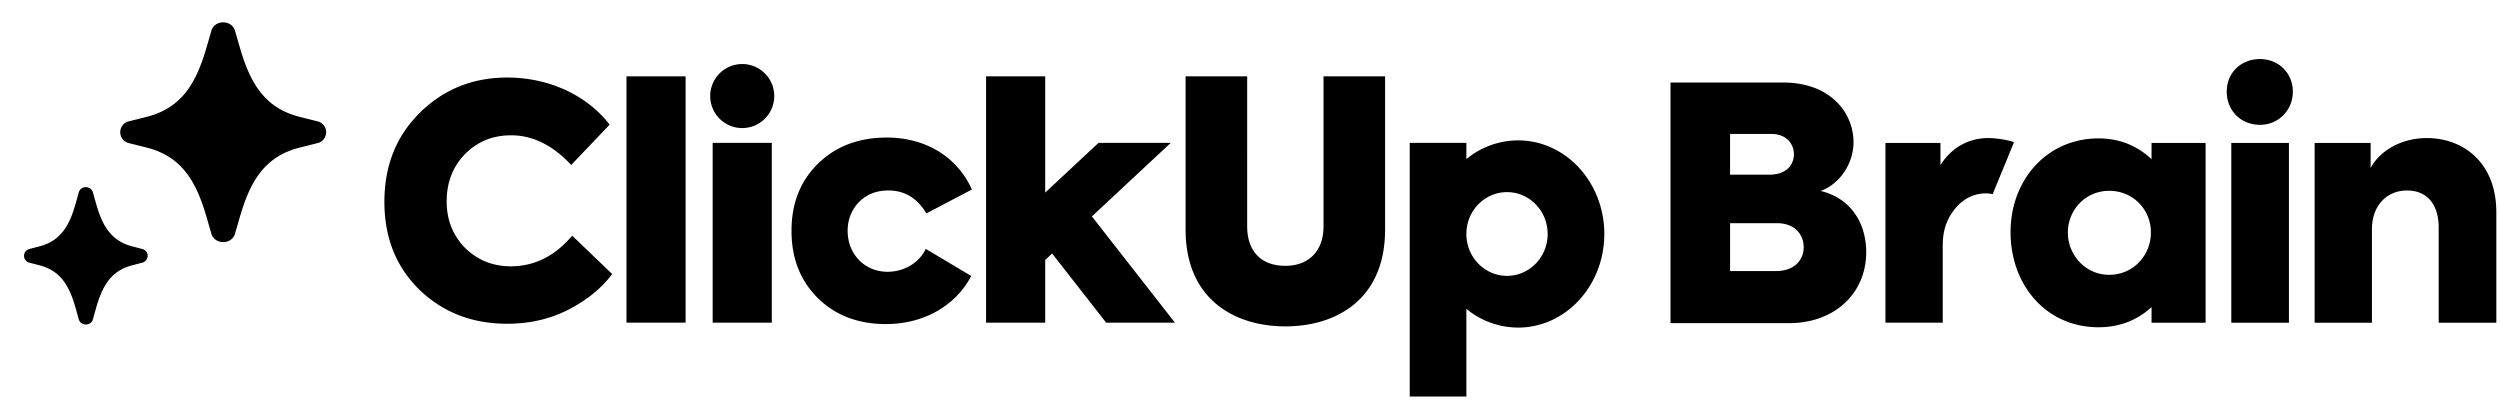
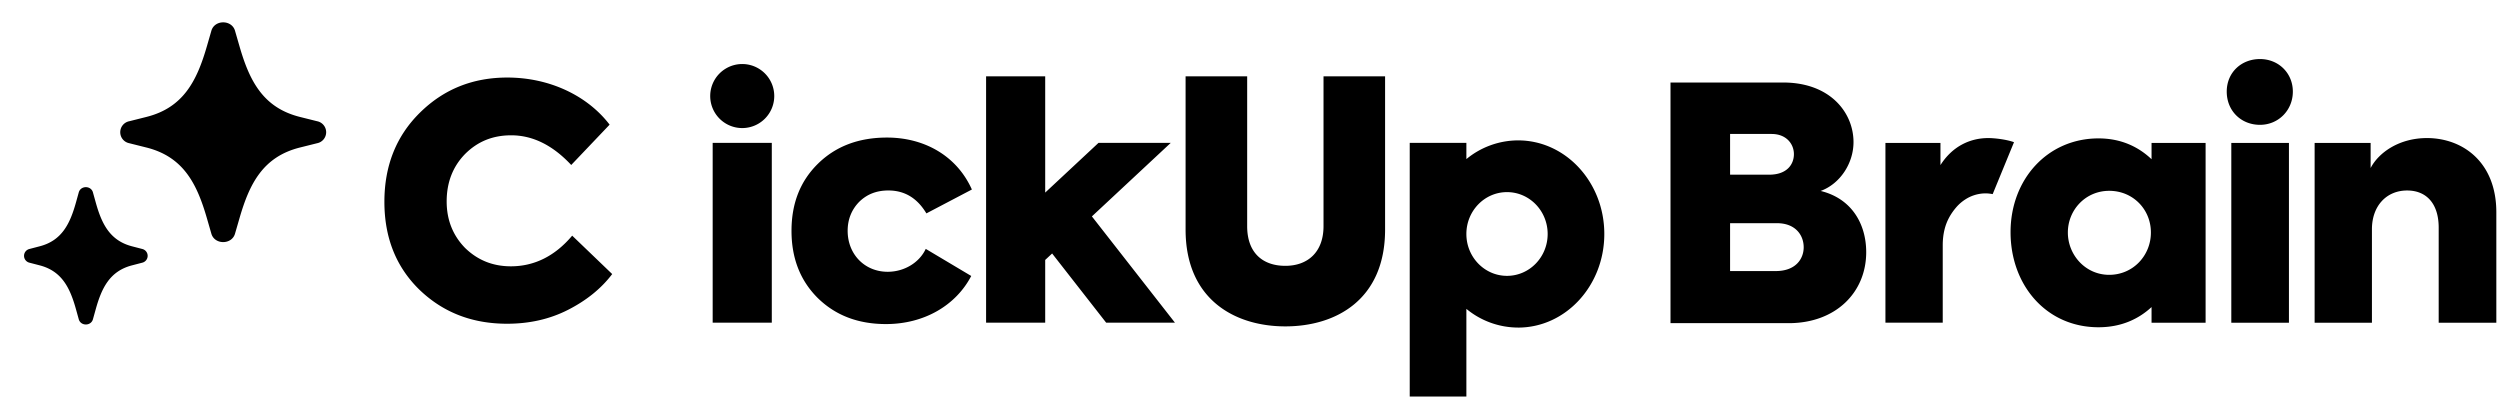
<svg xmlns="http://www.w3.org/2000/svg" width="174" height="28" fill="none">
-   <path d="M47.717 5.314h-4.114v17.142h4.114V5.314z" fill="#000" />
  <path fill-rule="evenodd" clip-rule="evenodd" d="M35.288 22.532c-2.426 0-4.447-.786-6.086-2.358-1.64-1.594-2.448-3.638-2.448-6.13 0-2.516.83-4.582 2.47-6.199 1.662-1.64 3.683-2.448 6.086-2.448 2.964 0 5.592 1.28 7.119 3.279l-2.672 2.807c-1.28-1.37-2.673-2.066-4.177-2.066-1.28 0-2.336.427-3.212 1.303-.853.875-1.28 1.976-1.28 3.3 0 1.28.427 2.359 1.28 3.235.876.853 1.931 1.28 3.19 1.28 1.639 0 3.076-.719 4.266-2.134l2.785 2.673c-.764 1.01-1.797 1.841-3.077 2.492-1.28.652-2.695.966-4.244.966zM53.888 6.685a2.228 2.228 0 11-4.457 0 2.228 2.228 0 014.457 0zm-.171 3.257h-4.115v12.514h4.115V9.942zM61.67 22.555c-1.954 0-3.526-.607-4.761-1.82-1.213-1.212-1.82-2.762-1.82-4.67 0-1.91.607-3.459 1.842-4.672 1.235-1.212 2.83-1.819 4.806-1.819 2.583 0 4.85 1.258 5.906 3.616l-3.166 1.662c-.63-1.056-1.505-1.595-2.65-1.595-.831 0-1.505.27-2.044.809-.517.539-.786 1.212-.786 1.998 0 1.64 1.19 2.852 2.785 2.852 1.145 0 2.2-.628 2.65-1.594l3.166 1.886c-1.078 2.067-3.301 3.347-5.929 3.347zM72.746 5.314h-4.114v17.142h4.114v-4.364l.482-.45 3.76 4.814h4.787l-5.779-7.395 5.49-5.119h-5.028l-3.712 3.462v-8.09zM82.517 15.979V5.314h4.286V15.74c0 1.864 1.086 2.762 2.657 2.762 1.548 0 2.657-.943 2.657-2.762V5.314h4.285v10.665c0 4.895-3.437 6.737-6.942 6.737-3.483 0-6.943-1.842-6.943-6.738zM105.66 22.8c3.313 0 6-2.917 6-6.515s-2.687-6.514-6-6.514a5.672 5.672 0 00-3.6 1.302v-1.13h-3.943v17.656h3.943v-6.102a5.672 5.672 0 003.6 1.302zm-3.6-6.508v-.014c.003-1.606 1.268-2.907 2.828-2.907 1.563 0 2.829 1.305 2.829 2.914 0 1.61-1.266 2.914-2.829 2.914-1.56 0-2.825-1.3-2.828-2.907zM16.357 2.142c-.226-.782-1.42-.782-1.646 0l-.32 1.107c-.692 2.385-1.637 4.249-4.204 4.89l-1.19.299a.78.78 0 000 1.53l1.19.298c2.567.642 3.512 2.505 4.204 4.89l.32 1.108c.226.781 1.42.781 1.646 0l.321-1.107c.691-2.386 1.636-4.249 4.203-4.891l1.192-.298a.78.78 0 000-1.53L20.88 8.14c-2.567-.642-3.512-2.506-4.203-4.891l-.32-1.107zM6.47 13.393c-.137-.489-.853-.489-.989 0l-.192.692c-.415 1.49-.982 2.655-2.522 3.056l-.715.187a.491.491 0 000 .956l.715.186c1.54.402 2.107 1.566 2.522 3.057l.192.692c.136.488.852.488.988 0l.193-.692c.414-1.49.981-2.655 2.522-3.057l.714-.186a.491.491 0 000-.956l-.714-.186c-1.54-.402-2.108-1.566-2.522-3.057l-.193-.692z" fill="#000" />
  <path d="M161.098 22.46V9.95h3.898v1.744c.567-1.087 1.995-2.085 3.921-2.085 2.47 0 4.828 1.655 4.828 5.168v7.683h-4.012v-6.618c0-1.654-.838-2.584-2.198-2.584-1.428 0-2.448 1.065-2.448 2.697v6.505h-3.989zM140.175 9.897c-.519-.192-1.351-.288-1.787-.288-1.292 0-2.516.59-3.332 1.882V9.949h-3.83v12.51h3.988v-5.393c0-.379.04-.759.134-1.127.147-.58.432-1.078.819-1.526a2.93 2.93 0 01.621-.534c.378-.246.82-.39 1.27-.416.215-.013.423.008.633.047l1.484-3.613zM157.293 8.688c-1.314 0-2.312-.975-2.312-2.312 0-1.337 1.02-2.266 2.312-2.266 1.292 0 2.289.974 2.289 2.266s-.997 2.312-2.289 2.312zm2.017 13.772h-4.011V9.95h4.011v12.51zM149.748 9.95h3.762v12.51h-3.762v-1.088c-.884.816-2.085 1.405-3.694 1.405-3.626 0-6.119-2.924-6.119-6.618 0-3.694 2.583-6.527 6.119-6.527 1.609 0 2.811.612 3.694 1.45V9.949zm-2.946 9.178c1.654 0 2.901-1.337 2.901-2.946 0-1.61-1.247-2.901-2.901-2.901-1.655 0-2.879 1.337-2.879 2.9 0 1.565 1.224 2.947 2.879 2.947zM126.715 13.29c2.153.522 3.173 2.29 3.173 4.261 0 2.811-2.13 4.941-5.394 4.941h-8.227V5.743h7.842c3.286 0 4.895 2.108 4.895 4.148 0 1.473-.929 2.901-2.289 3.4zm-3.399-3.966h-2.902v2.834h2.72c1.269 0 1.722-.748 1.722-1.428 0-.725-.544-1.405-1.541-1.405h.001zm.272 9.542c1.427 0 1.949-.884 1.949-1.655 0-.838-.567-1.677-1.859-1.677h-3.264v3.332h3.174z" fill="#000" />
</svg>